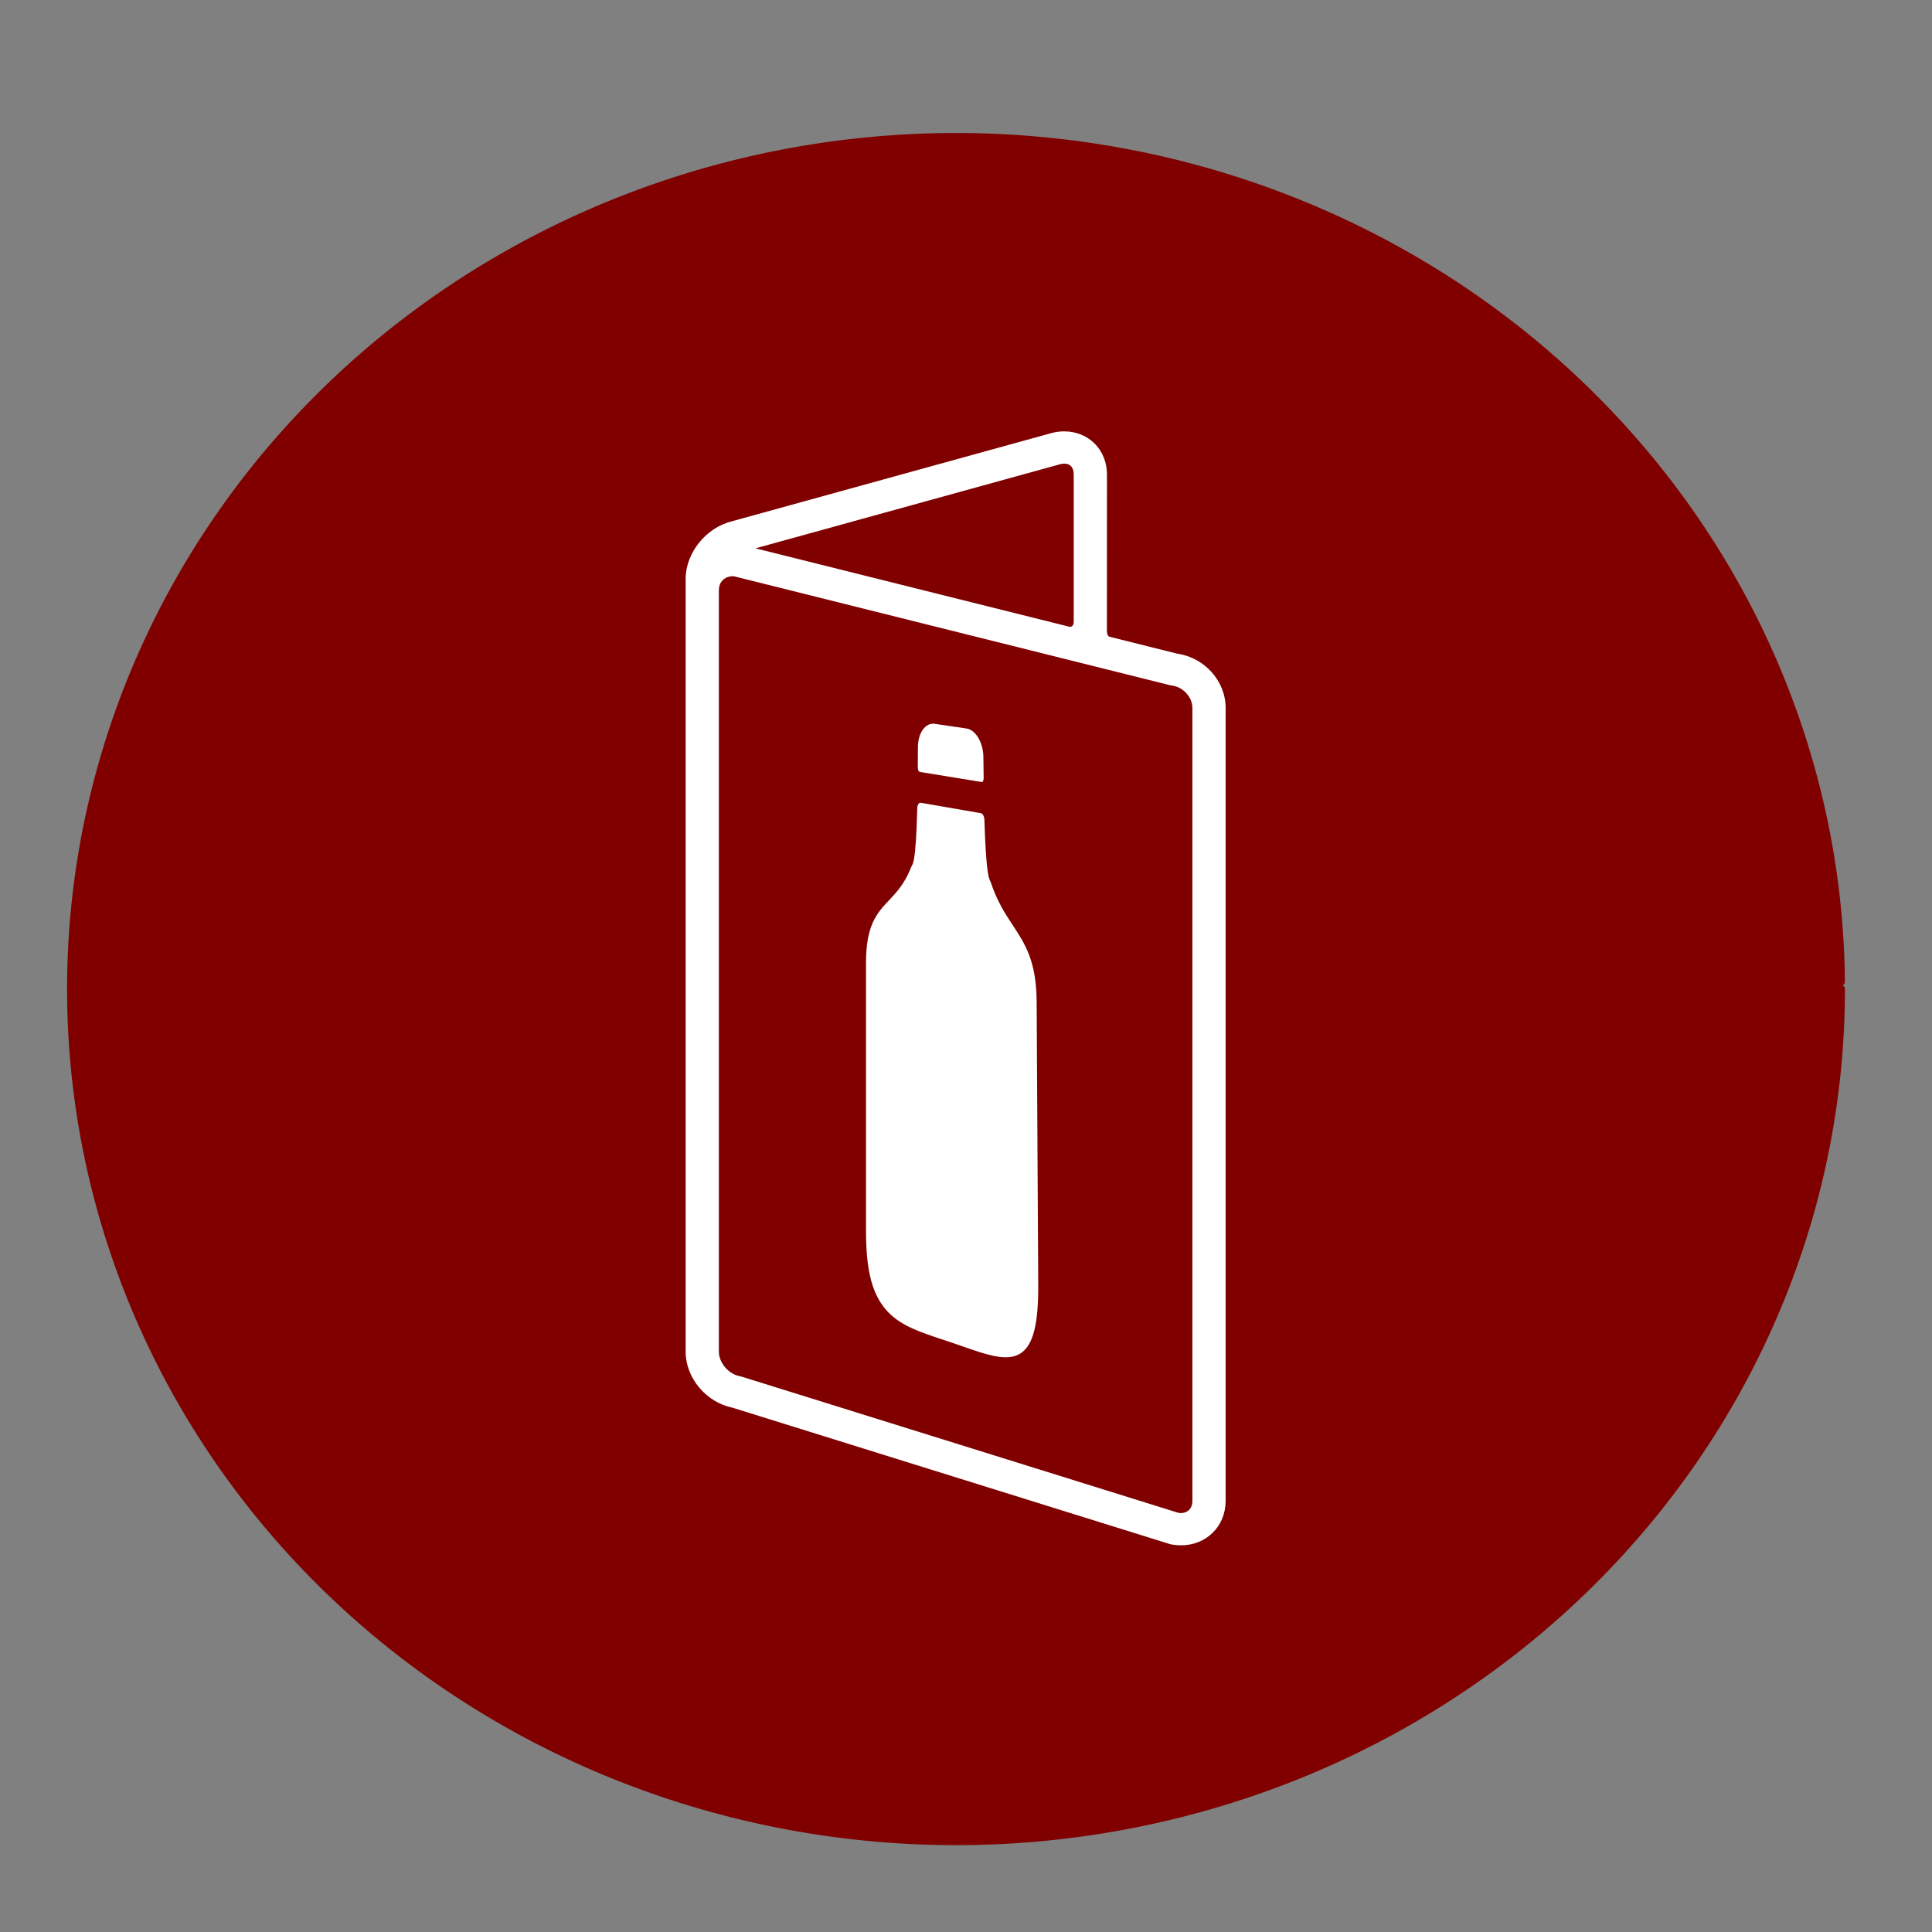
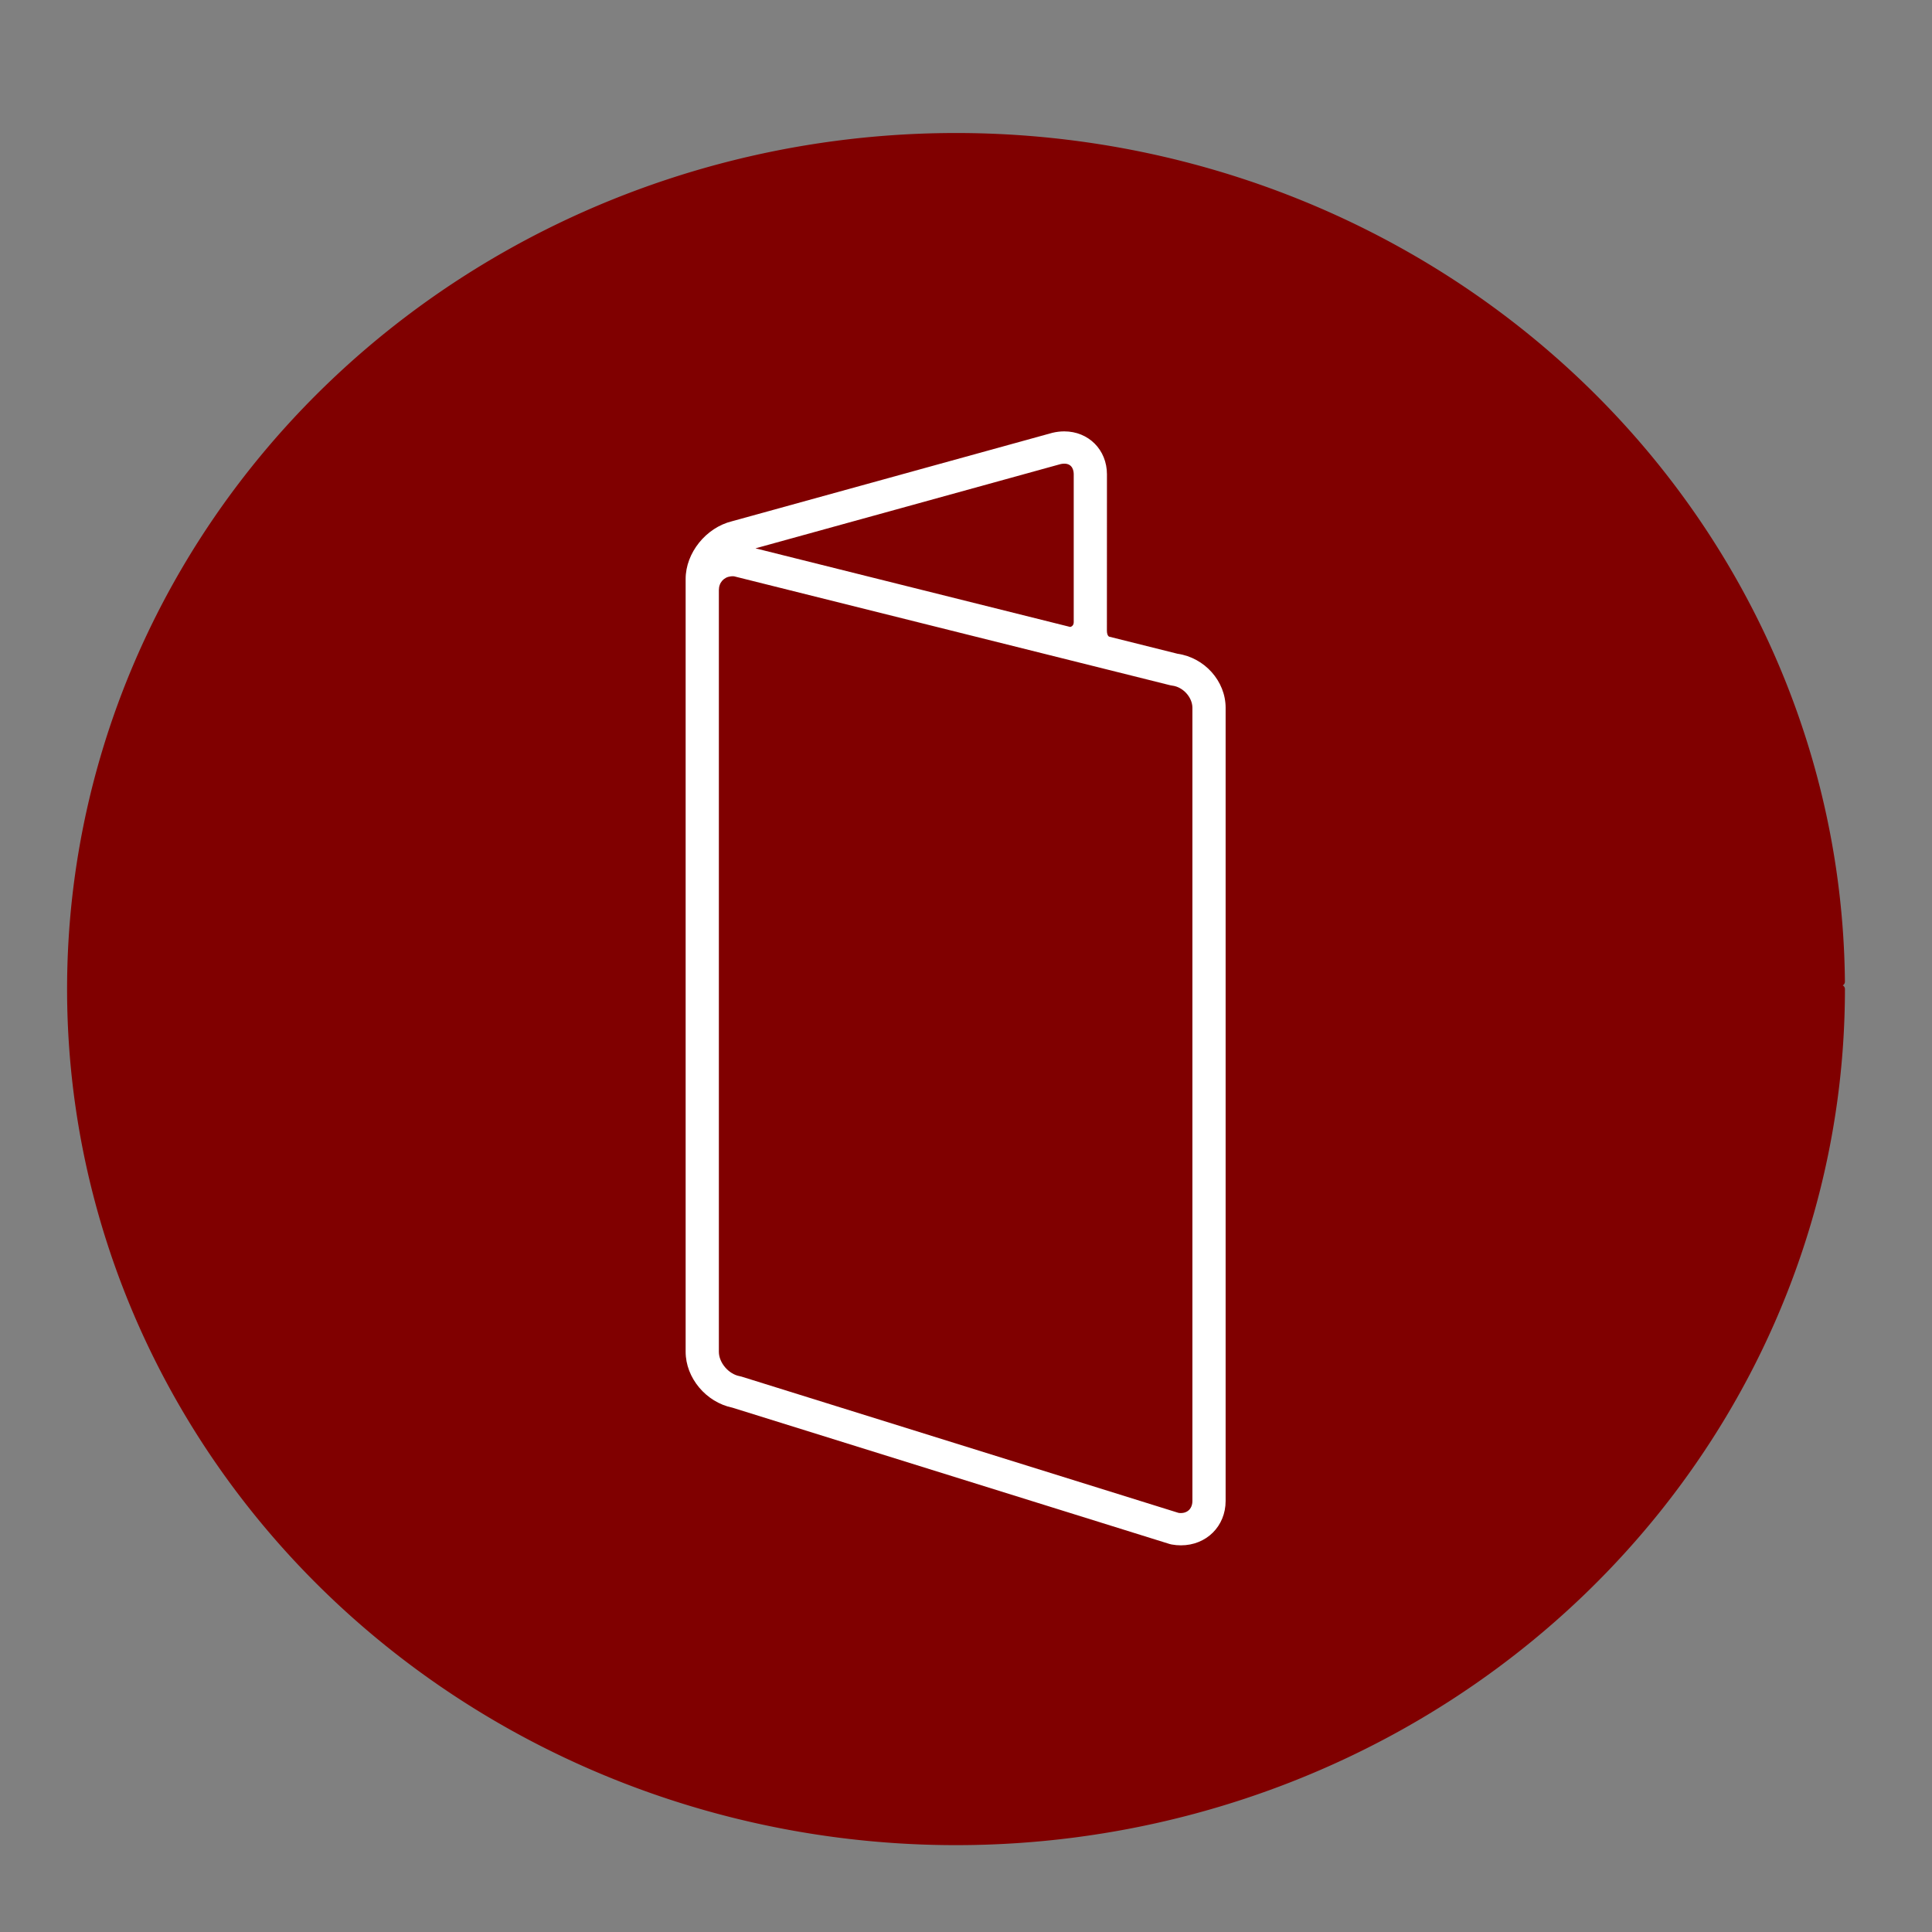
<svg xmlns="http://www.w3.org/2000/svg" xmlns:ns1="http://www.inkscape.org/namespaces/inkscape" xmlns:ns2="http://sodipodi.sourceforge.net/DTD/sodipodi-0.dtd" width="885.827" height="885.827" id="svg2" version="1.1" ns1:version="0.91 r13725" ns2:docname="winemenu.svg">
  <rect width="100%" height="100%" fill="#808080" stroke="none" />
  <ns2:namedview pagecolor="#ffffff" bordercolor="#666666" borderopacity="1" objecttolerance="10" gridtolerance="10" guidetolerance="10" ns1:pageopacity="0" ns1:pageshadow="2" ns1:window-width="1916" ns1:window-height="1035" id="namedview6821" showgrid="false" ns1:zoom="0.26641779" ns1:cx="439.15986" ns1:cy="442.91336" ns1:window-x="4" ns1:window-y="1" ns1:window-maximized="1" ns1:current-layer="g11047" />
  <defs id="defs6662" />
  <g ns1:groupmode="layer" id="layer2" ns1:label="Draw">
    <g id="g11047" transform="translate(51.91,-75.364)">
      <g transform="matrix(4.085,0,0,3.934,-2270.336,-2300.071)" id="g11023">
        <path transform="translate(575.278,537.096)" ns2:open="true" ns2:end="6.2745164" ns2:start="0" d="M 174.365,182.002 A 99.274,99.274 0 0 1 75.307,281.275 99.274,99.274 0 0 1 -24.181,182.432 99.274,99.274 0 0 1 74.446,82.73 99.274,99.274 0 0 1 174.362,181.141" ns2:ry="99.273682" ns2:rx="99.273682" ns2:cy="182.00175" ns2:cx="75.091637" id="path3561" style="color:#000000;display:inline;overflow:visible;visibility:visible;fill:#800000;stroke:#800000;stroke-width:1;stroke-linecap:round;stroke-linejoin:round;stroke-miterlimit:4;stroke-dasharray:none;stroke-dashoffset:0;stroke-opacity:1;marker:none;enable-background:accumulate" ns2:type="arc" />
        <g id="g7703" transform="matrix(0.339,0,0,0.342,585.981,654.098)" style="fill:#ffffff">
          <g id="g7657" style="fill:#ffffff">
            <g id="g7659" style="fill:#ffffff">
-               <path id="path7661" d="m 178.003,116.063 c 5.094,0.855 15.279,2.563 20.375,3.419 0.718,0.122 0.712,-1.343 0.712,-1.343 -0.062,-3.655 -0.083,-6.368 -0.086,-7.031 -0.02,-4.967 -2.525,-9.387 -5.591,-9.851 l -10.541,-1.593 c -3.065,-0.462 -5.551,3.117 -5.543,7.981 0,0.657 -0.004,3.325 -0.048,6.862 0.002,0.002 0.007,1.435 0.722,1.556 z" ns1:connector-curvature="0" style="fill:#ffffff" />
-               <path id="path7663" d="m 208.764,168.344 c -2.527,-3.936 -5.14,-7.987 -7.332,-14.688 -0.436,-1.328 -1.49,-1 -2.103,-21.491 0,0 -0.149,-1.873 -1.228,-2.065 -4.941,-0.88 -14.821,-2.64 -19.764,-3.519 -1.079,-0.192 -1.217,1.592 -1.217,1.592 -0.498,19.84 -1.557,19.105 -1.985,20.23 -2.158,5.65 -4.749,8.516 -7.259,11.268 -3.978,4.327 -7.738,8.378 -7.738,21.374 l 0,91.253 c 0,12.671 1.718,20.417 5.74,25.926 3.986,5.483 9.936,7.901 16.734,10.282 1.176,0.411 2.405,0.829 3.688,1.265 0.794,0.271 1.605,0.547 2.421,0.826 0.834,0.298 1.65,0.593 2.442,0.877 1.283,0.462 2.516,0.906 3.688,1.317 0,0 0,0 0.002,0 6.797,2.38 12.746,4.116 16.707,1.233 3.998,-2.944 5.672,-9.924 5.601,-23.311 l -0.526,-96.41 c -0.074,-13.731 -3.865,-19.69 -7.871,-25.959 z" ns1:connector-curvature="0" style="fill:#ffffff" />
              <path id="path7665" d="m 263.278,75.783 -22.633,-5.825 c 0,0 -0.75,-0.25 -0.75,-2.083 0,-13.311 0.016,-53.242 0.016,-53.242 C 239.911,6.291 233.833,0 225.772,0 c -1.291,0 -2.608,0.164 -3.918,0.486 L 115.74,30.638 c -8.6,2.176 -15.321,10.79 -15.321,19.662 l 0,3.803 0,259.548 c 0,8.924 6.773,17.22 15.488,19.057 l 144.74,46.454 0.66,0.167 c 1.029,0.195 2.068,0.293 3.09,0.293 8.441,0 14.807,-6.503 14.807,-15.126 l 0,-270.296 c 0,-9.087 -6.965,-17.102 -15.926,-18.417 z M 224.567,11.148 c 0.42,-0.097 0.824,-0.147 1.205,-0.147 2.832,0 3.139,2.541 3.139,3.633 0,0 0,37.806 0,50.408 0,1.417 -1.162,1.608 -1.162,1.608 L 136.36,43.155 123.537,39.858 224.567,11.148 Z m 43.637,353.349 c 0,2.773 -1.867,4.452 -4.57,4.071 l -144.659,-46.428 -0.66,-0.167 c -3.673,-0.693 -6.896,-4.583 -6.896,-8.32 l 0,-259.549 c 0,-2.567 1.621,-4.426 3.965,-4.698 0.335,-0.038 0.686,-0.045 1.048,-0.017 l 123.479,31.745 20.938,5.382 0.688,0.131 c 3.553,0.443 6.668,3.973 6.668,7.553 l 0,270.297 -10e-4,0 z" ns1:connector-curvature="0" style="fill:#ffffff" />
            </g>
          </g>
          <g id="g7667" style="fill:#ffffff" />
          <g id="g7669" style="fill:#ffffff" />
          <g id="g7671" style="fill:#ffffff" />
          <g id="g7673" style="fill:#ffffff" />
          <g id="g7675" style="fill:#ffffff" />
          <g id="g7677" style="fill:#ffffff" />
          <g id="g7679" style="fill:#ffffff" />
          <g id="g7681" style="fill:#ffffff" />
          <g id="g7683" style="fill:#ffffff" />
          <g id="g7685" style="fill:#ffffff" />
          <g id="g7687" style="fill:#ffffff" />
          <g id="g7689" style="fill:#ffffff" />
          <g id="g7691" style="fill:#ffffff" />
          <g id="g7693" style="fill:#ffffff" />
          <g id="g7695" style="fill:#ffffff" />
        </g>
      </g>
    </g>
  </g>
</svg>